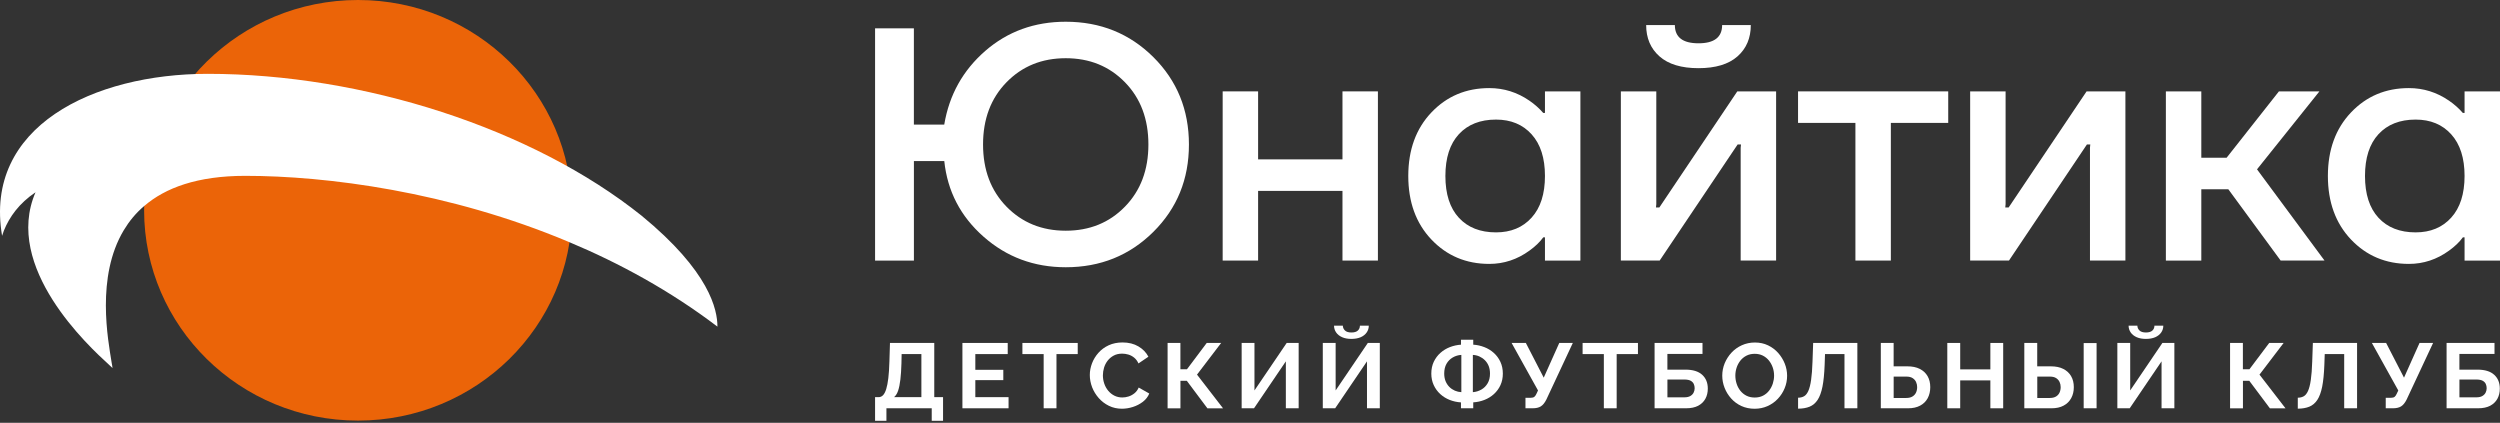
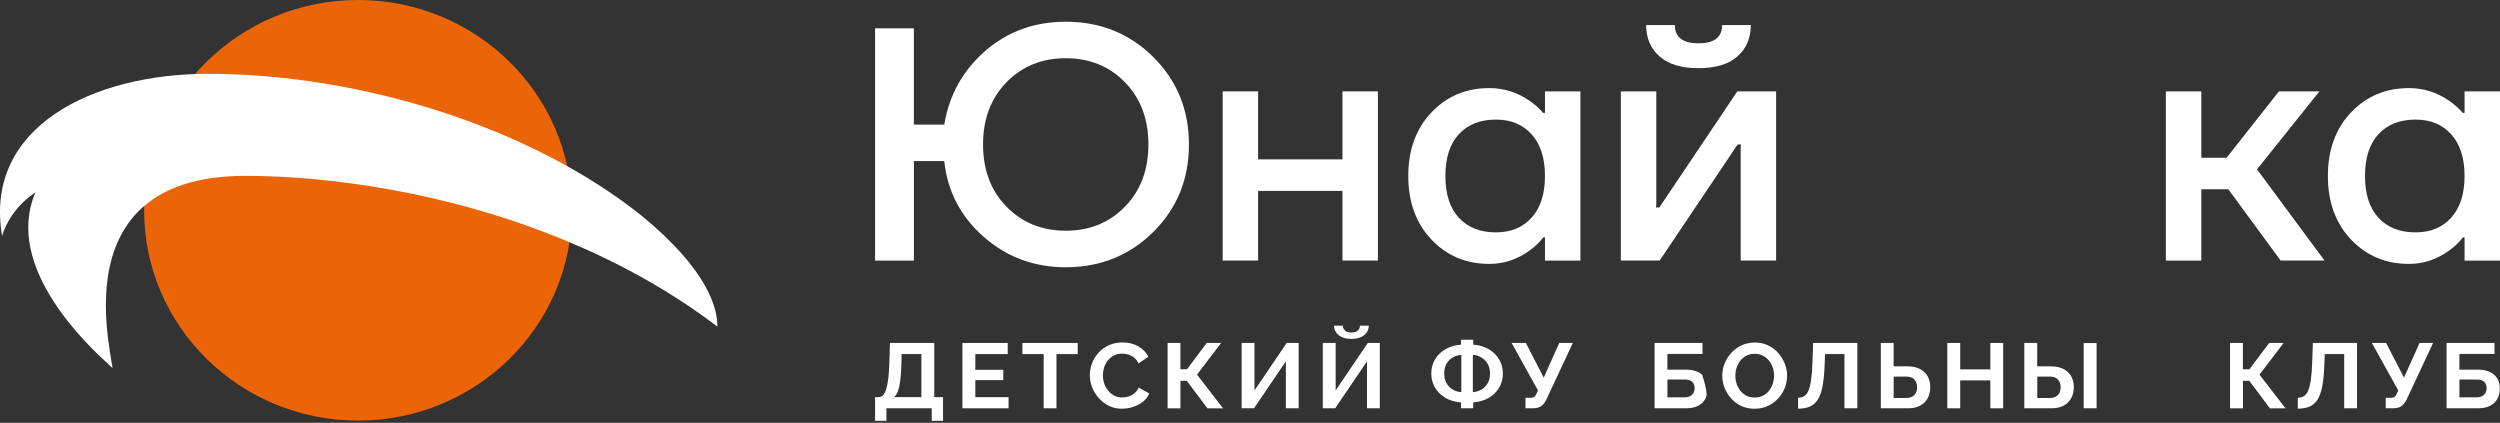
<svg xmlns="http://www.w3.org/2000/svg" width="680" height="115" viewBox="0 0 680 115" fill="none">
  <rect x="0" y="0" width="680" height="115" fill="#333333" stroke="none" />
  <path d="M238.019 114.456V108.025H238.984C239.446 108.025 239.843 107.85 240.184 107.499C240.524 107.148 240.808 106.591 241.051 105.826C241.286 105.061 241.481 104.064 241.627 102.837C241.773 101.61 241.87 100.12 241.919 98.367L242.073 93.283H254.119V108.025H256.51V114.456H253.43V111.053H241.108V114.456H238.019ZM243.183 108.025H250.617V96.311H245.242L245.194 98.813C245.145 100.55 245.048 102.024 244.902 103.244C244.756 104.463 244.553 105.467 244.294 106.248C244.034 107.029 243.662 107.627 243.183 108.025Z" fill="white" />
  <path d="M274.327 108.025V111.053H261.778V93.283H274.1V96.311H265.289V100.59H272.9V103.395H265.289V108.025H274.327Z" fill="white" />
  <path d="M293.141 96.311H287.361V111.053H283.876V96.311H278.096V93.283H293.141V96.311Z" fill="white" />
  <path d="M296.428 102.016C296.428 100.932 296.631 99.865 297.028 98.821C297.425 97.777 298.009 96.828 298.771 95.968C299.533 95.107 300.465 94.422 301.568 93.912C302.67 93.402 303.927 93.147 305.337 93.147C306.999 93.147 308.442 93.505 309.65 94.223C310.866 94.94 311.765 95.872 312.365 97.028L309.666 98.853C309.358 98.183 308.961 97.657 308.466 97.259C307.972 96.868 307.445 96.589 306.885 96.43C306.326 96.271 305.775 96.191 305.232 96.191C304.348 96.191 303.578 96.366 302.929 96.717C302.273 97.067 301.73 97.53 301.284 98.095C300.846 98.661 300.514 99.299 300.303 100C300.092 100.701 299.987 101.402 299.987 102.104C299.987 102.893 300.116 103.642 300.368 104.367C300.619 105.092 300.984 105.737 301.446 106.295C301.916 106.853 302.475 107.299 303.124 107.626C303.781 107.953 304.494 108.112 305.272 108.112C305.832 108.112 306.399 108.025 306.975 107.841C307.55 107.658 308.085 107.363 308.58 106.965C309.074 106.566 309.455 106.048 309.723 105.411L312.6 107.036C312.244 107.921 311.66 108.67 310.858 109.292C310.047 109.905 309.147 110.375 308.142 110.694C307.145 111.013 306.148 111.172 305.167 111.172C303.878 111.172 302.694 110.909 301.624 110.383C300.554 109.857 299.638 109.156 298.86 108.28C298.09 107.403 297.482 106.423 297.052 105.323C296.647 104.239 296.428 103.132 296.428 102.016Z" fill="white" />
  <path d="M317.585 93.283H321.07V100.439H322.854L328.228 93.283H332.152L325.586 101.897L332.663 111.061H328.415L322.813 103.578H321.079V111.061H317.585V93.283Z" fill="white" />
  <path d="M337.729 111.053V93.283H341.214V106.2L349.978 93.283H353.236V111.053H349.751V98.287L341.093 111.053H337.729Z" fill="white" />
  <path d="M359.801 111.052V93.282H363.294V106.199L372.049 93.282H375.308V111.052H371.822V98.286L363.165 111.052H359.801ZM367.567 92.182C366.602 92.182 365.767 92.031 365.062 91.72C364.356 91.409 363.813 90.979 363.432 90.429C363.051 89.879 362.857 89.258 362.857 88.58H365.256C365.256 89.066 365.434 89.497 365.807 89.871C366.172 90.246 366.764 90.437 367.575 90.437C368.377 90.437 368.961 90.262 369.334 89.911C369.707 89.561 369.893 89.122 369.893 88.588H372.309C372.309 89.274 372.122 89.887 371.733 90.437C371.352 90.987 370.809 91.417 370.104 91.728C369.399 92.023 368.547 92.182 367.567 92.182Z" fill="white" />
  <path d="M397.382 111.052V109.45C396.296 109.386 395.266 109.155 394.302 108.773C393.337 108.39 392.478 107.856 391.732 107.171C390.986 106.486 390.394 105.673 389.965 104.733C389.535 103.792 389.316 102.748 389.316 101.617C389.316 100.414 389.543 99.346 389.989 98.397C390.443 97.457 391.043 96.644 391.813 95.967C392.575 95.29 393.434 94.772 394.399 94.405C395.355 94.038 396.352 93.823 397.39 93.752V92.405H400.722V93.752C401.76 93.815 402.757 94.038 403.729 94.413C404.702 94.788 405.561 95.314 406.315 95.991C407.069 96.668 407.669 97.473 408.107 98.421C408.545 99.362 408.772 100.429 408.772 101.609C408.772 102.78 408.553 103.832 408.123 104.765C407.693 105.697 407.094 106.51 406.34 107.195C405.586 107.88 404.718 108.406 403.754 108.781C402.781 109.155 401.776 109.378 400.722 109.442V111.044H397.382V111.052ZM397.487 106.669V96.533C396.636 96.581 395.858 96.82 395.145 97.234C394.431 97.648 393.864 98.222 393.45 98.947C393.037 99.672 392.826 100.565 392.826 101.609C392.826 102.398 392.956 103.091 393.207 103.705C393.467 104.31 393.807 104.828 394.237 105.259C394.666 105.681 395.169 106.016 395.728 106.263C396.288 106.502 396.871 106.637 397.487 106.669ZM400.616 106.669C401.451 106.605 402.222 106.366 402.935 105.96C403.648 105.553 404.216 104.98 404.637 104.255C405.067 103.529 405.278 102.645 405.278 101.617C405.278 100.836 405.156 100.143 404.913 99.537C404.67 98.939 404.329 98.421 403.892 97.983C403.462 97.553 402.959 97.21 402.4 96.955C401.841 96.708 401.249 96.565 400.616 96.533V106.669Z" fill="white" />
  <path d="M414.927 111.053V108.2H416.354C416.792 108.2 417.124 108.113 417.351 107.929C417.57 107.746 417.764 107.459 417.935 107.069L418.34 106.208L411.158 93.283H415.032L419.896 102.726L424.12 93.283H427.808L420.602 108.694C420.164 109.571 419.661 110.185 419.102 110.535C418.543 110.886 417.797 111.053 416.864 111.053H414.927Z" fill="white" />
-   <path d="M439.733 96.311V111.053H436.247V96.311H430.467V93.283H445.521V96.311H439.733Z" fill="white" />
-   <path d="M450.045 111.053V93.283H463.08V96.263H453.53V100.542H458.443C460.461 100.542 461.986 101.012 462.999 101.945C464.02 102.877 464.523 104.128 464.523 105.698C464.523 106.75 464.304 107.674 463.858 108.479C463.412 109.284 462.764 109.906 461.896 110.368C461.029 110.822 459.935 111.053 458.613 111.053H450.045ZM453.53 108.073H458.143C458.824 108.073 459.367 107.953 459.772 107.714C460.178 107.475 460.478 107.164 460.664 106.79C460.851 106.415 460.948 106.017 460.948 105.602C460.948 105.188 460.867 104.798 460.705 104.439C460.543 104.08 460.259 103.786 459.854 103.562C459.448 103.339 458.856 103.228 458.094 103.228H453.539V108.073H453.53Z" fill="white" />
+   <path d="M450.045 111.053V93.283H463.08V96.263H453.53V100.542H458.443C460.461 100.542 461.986 101.012 462.999 101.945C464.523 106.75 464.304 107.674 463.858 108.479C463.412 109.284 462.764 109.906 461.896 110.368C461.029 110.822 459.935 111.053 458.613 111.053H450.045ZM453.53 108.073H458.143C458.824 108.073 459.367 107.953 459.772 107.714C460.178 107.475 460.478 107.164 460.664 106.79C460.851 106.415 460.948 106.017 460.948 105.602C460.948 105.188 460.867 104.798 460.705 104.439C460.543 104.08 460.259 103.786 459.854 103.562C459.448 103.339 458.856 103.228 458.094 103.228H453.539V108.073H453.53Z" fill="white" />
  <path d="M477.257 111.18C475.936 111.18 474.728 110.925 473.65 110.431C472.572 109.929 471.648 109.251 470.878 108.391C470.108 107.53 469.508 106.566 469.086 105.49C468.665 104.414 468.454 103.307 468.454 102.175C468.454 100.988 468.681 99.856 469.127 98.78C469.581 97.705 470.197 96.748 470.983 95.904C471.769 95.059 472.71 94.39 473.788 93.903C474.866 93.417 476.05 93.162 477.338 93.162C478.644 93.162 479.835 93.417 480.913 93.935C481.992 94.453 482.908 95.147 483.678 96.015C484.44 96.884 485.032 97.848 485.461 98.916C485.883 99.984 486.093 101.083 486.093 102.215C486.093 103.386 485.875 104.51 485.429 105.586C484.991 106.661 484.375 107.618 483.58 108.462C482.794 109.307 481.854 109.969 480.776 110.455C479.706 110.933 478.53 111.18 477.257 111.18ZM472.013 102.167C472.013 102.932 472.134 103.681 472.369 104.398C472.604 105.116 472.953 105.753 473.399 106.311C473.853 106.869 474.404 107.315 475.052 107.642C475.709 107.968 476.447 108.128 477.282 108.128C478.133 108.128 478.887 107.96 479.552 107.618C480.216 107.275 480.759 106.821 481.205 106.239C481.643 105.665 481.983 105.02 482.21 104.311C482.437 103.601 482.551 102.892 482.551 102.175C482.551 101.41 482.429 100.669 482.186 99.96C481.943 99.251 481.586 98.613 481.14 98.055C480.686 97.497 480.135 97.051 479.487 96.724C478.83 96.398 478.1 96.238 477.282 96.238C476.414 96.238 475.66 96.414 475.004 96.756C474.347 97.099 473.804 97.553 473.358 98.119C472.92 98.685 472.58 99.322 472.353 100.023C472.126 100.725 472.013 101.434 472.013 102.167Z" fill="white" />
  <path d="M501.699 111.053V96.311H496.405L496.3 99.315C496.211 101.666 496.016 103.61 495.716 105.148C495.408 106.686 494.971 107.89 494.395 108.766C493.819 109.643 493.09 110.256 492.222 110.615C491.347 110.973 490.301 111.157 489.077 111.157V108.176C489.701 108.176 490.253 108.041 490.707 107.778C491.169 107.515 491.55 107.029 491.866 106.328C492.182 105.626 492.433 104.638 492.62 103.347C492.806 102.064 492.936 100.399 493.001 98.367L493.179 93.283H505.201V111.053H501.699Z" fill="white" />
  <path d="M511.583 111.053V93.283H515.068V99.642H518.789C520.127 99.642 521.262 99.873 522.186 100.343C523.11 100.813 523.815 101.467 524.302 102.311C524.788 103.156 525.031 104.152 525.031 105.3C525.031 106.431 524.796 107.435 524.334 108.304C523.864 109.172 523.183 109.85 522.283 110.328C521.383 110.814 520.289 111.053 519 111.053H511.583ZM515.068 108.248H518.506C519.187 108.248 519.746 108.113 520.184 107.85C520.621 107.587 520.946 107.228 521.156 106.782C521.359 106.344 521.464 105.842 521.464 105.292C521.464 104.806 521.367 104.351 521.173 103.913C520.978 103.483 520.662 103.124 520.232 102.845C519.803 102.566 519.219 102.431 518.489 102.431H515.077V108.248H515.068Z" fill="white" />
  <path d="M544.866 93.283V111.053H541.38V103.467H533.176V111.053H529.666V93.283H533.176V100.471H541.38V93.283H544.866Z" fill="white" />
  <path d="M550.613 111.053V93.283H554.123V99.642H557.82C559.157 99.642 560.292 99.873 561.216 100.343C562.14 100.813 562.854 101.467 563.34 102.311C563.835 103.156 564.078 104.152 564.078 105.3C564.078 106.431 563.843 107.435 563.364 108.304C562.886 109.172 562.205 109.85 561.305 110.328C560.406 110.814 559.311 111.053 558.022 111.053H550.613ZM554.131 108.248H557.544C558.241 108.248 558.801 108.113 559.238 107.85C559.668 107.587 559.992 107.228 560.195 106.782C560.398 106.344 560.503 105.842 560.503 105.292C560.503 104.806 560.406 104.351 560.211 103.913C560.017 103.483 559.7 103.124 559.271 102.845C558.841 102.566 558.257 102.431 557.528 102.431H554.139V108.248H554.131ZM566.761 111.053V93.307H570.271V111.053H566.761Z" fill="white" />
-   <path d="M575.92 111.052V93.282H579.414V106.199L588.169 93.282H591.428V111.052H587.942V98.286L579.284 111.052H575.92ZM583.686 92.182C582.721 92.182 581.886 92.031 581.181 91.72C580.476 91.409 579.933 90.979 579.552 90.429C579.171 89.879 578.976 89.258 578.976 88.58H581.368C581.368 89.066 581.546 89.497 581.919 89.871C582.284 90.246 582.875 90.437 583.686 90.437C584.489 90.437 585.072 90.262 585.445 89.911C585.818 89.561 586.005 89.122 586.005 88.588H588.42C588.42 89.274 588.226 89.887 587.845 90.437C587.464 90.987 586.921 91.417 586.215 91.728C585.518 92.023 584.675 92.182 583.686 92.182Z" fill="white" />
  <path d="M606.579 93.283H610.065V100.439H611.848L617.223 93.283H621.146L614.58 101.897L621.657 111.061H617.409L611.808 103.578H610.081V111.061H606.579V93.283Z" fill="white" />
  <path d="M637.62 111.053V96.311H632.327L632.221 99.315C632.132 101.666 631.938 103.61 631.638 105.148C631.33 106.686 630.892 107.89 630.316 108.766C629.741 109.643 629.011 110.256 628.144 110.615C627.268 110.973 626.223 111.157 624.999 111.157V108.176C625.623 108.176 626.174 108.041 626.628 107.778C627.09 107.515 627.471 107.029 627.787 106.328C628.103 105.626 628.355 104.638 628.541 103.347C628.728 102.064 628.857 100.399 628.922 98.367L629.1 93.283H641.122V111.053H637.62Z" fill="white" />
  <path d="M648.92 111.053V108.2H650.347C650.785 108.2 651.117 108.113 651.344 107.929C651.563 107.746 651.758 107.459 651.928 107.069L652.333 106.208L645.151 93.283H649.026L653.89 102.726L658.113 93.283H661.801L654.595 108.694C654.157 109.571 653.655 110.185 653.095 110.535C652.536 110.886 651.79 111.053 650.858 111.053H648.92Z" fill="white" />
  <path d="M665.471 111.053V93.283H678.506V96.263H668.957V100.542H673.869C675.888 100.542 677.412 101.012 678.425 101.945C679.447 102.877 679.949 104.128 679.949 105.698C679.949 106.75 679.73 107.674 679.285 108.479C678.847 109.276 678.19 109.906 677.323 110.368C676.455 110.822 675.361 111.053 674.04 111.053H665.471ZM668.957 108.073H673.57C674.25 108.073 674.794 107.953 675.199 107.714C675.604 107.475 675.904 107.164 676.091 106.79C676.277 106.415 676.374 106.017 676.374 105.602C676.374 105.188 676.293 104.798 676.131 104.439C675.969 104.08 675.685 103.786 675.28 103.562C674.875 103.339 674.283 103.228 673.521 103.228H668.965V108.073H668.957Z" fill="white" />
  <path d="M238.02 7.713H248.575V33.883H256.836C258.181 25.826 261.902 19.148 267.99 13.849C274.078 8.558 281.374 5.912 289.886 5.912C299.305 5.912 307.25 9.116 313.702 15.523C320.155 21.929 323.39 29.858 323.39 39.301C323.39 48.744 320.163 56.673 313.702 63.08C307.242 69.487 299.305 72.691 289.886 72.691C281.26 72.691 273.811 69.925 267.536 64.387C261.262 58.857 257.703 51.996 256.844 43.812H248.583V70.882H238.02V7.713ZM273.77 22.376C269.514 26.735 267.39 32.376 267.39 39.293C267.39 46.21 269.514 51.852 273.77 56.211C278.026 60.57 283.392 62.753 289.878 62.753C296.363 62.753 301.737 60.578 305.985 56.211C310.241 51.852 312.365 46.21 312.365 39.293C312.365 32.376 310.241 26.735 305.985 22.376C301.729 18.017 296.363 15.833 289.878 15.833C283.392 15.833 278.026 18.017 273.77 22.376Z" fill="white" />
  <path d="M332.566 70.873V24.854H342.204V43.349H365.154V24.854H374.792V70.873H365.154V51.924H342.204V70.873H332.566Z" fill="white" />
  <path d="M389.336 65.143C385.145 60.72 383.053 54.959 383.053 47.867C383.053 40.766 385.145 35.005 389.336 30.59C393.527 26.168 398.78 23.96 405.078 23.96C409.059 23.96 412.699 25.108 416.006 27.387C417.408 28.351 418.665 29.459 419.767 30.726H420.229V24.861H429.868V70.88H420.229V64.561H419.767C418.851 65.82 417.595 67.031 416.006 68.171C412.699 70.578 409.059 71.781 405.078 71.781C398.78 71.781 393.527 69.566 389.336 65.143ZM396.818 36.495C394.37 39.141 393.146 42.934 393.146 47.867C393.146 52.799 394.37 56.592 396.818 59.238C399.266 61.884 402.63 63.206 406.919 63.206C410.956 63.206 414.19 61.868 416.606 59.19C419.022 56.513 420.229 52.736 420.229 47.867C420.229 42.99 419.022 39.221 416.606 36.543C414.19 33.865 410.964 32.527 406.919 32.527C402.63 32.527 399.266 33.849 396.818 36.495Z" fill="white" />
  <path d="M440.874 70.874V24.854H450.513V55.534L450.424 56.434H451.34L472.546 24.854H483.101V70.874H473.462V40.194L473.552 39.294H472.636L451.429 70.874H440.874ZM447.757 6.813H455.563C455.563 10.12 457.703 11.777 461.992 11.777C466.272 11.777 468.42 10.12 468.42 6.813H476.219C476.219 10.367 475.011 13.204 472.595 15.339C470.179 17.475 466.645 18.543 461.992 18.543C457.339 18.543 453.804 17.475 451.389 15.339C448.965 13.204 447.757 10.359 447.757 6.813Z" fill="white" />
-   <path d="M489.069 33.428V24.854H529.917V33.428H514.312V70.873H504.674V33.428H489.069Z" fill="white" />
-   <path d="M535.883 70.873V24.854H545.522V55.533L545.433 56.434H546.349L567.555 24.854H578.11V70.873H568.471V40.194L568.561 39.293H567.644L546.438 70.873H535.883Z" fill="white" />
  <path d="M589.118 24.854H598.757V42.903H605.639L619.866 24.854H630.883L613.908 46.059L632.269 70.873H620.336L606.101 51.477H598.757V70.881H589.118V24.854Z" fill="white" />
  <path d="M639.468 65.143C635.277 60.72 633.185 54.959 633.185 47.867C633.185 40.766 635.277 35.005 639.468 30.59C643.659 26.168 648.912 23.96 655.211 23.96C659.191 23.96 662.831 25.108 666.138 27.387C667.54 28.351 668.797 29.459 669.9 30.726H670.362V24.861H680V70.88H670.362V64.561H669.9C668.983 65.82 667.727 67.031 666.138 68.171C662.831 70.578 659.191 71.781 655.211 71.781C648.912 71.781 643.667 69.566 639.468 65.143ZM646.95 36.495C644.502 39.141 643.278 42.934 643.278 47.867C643.278 52.799 644.502 56.592 646.95 59.238C649.398 61.884 652.762 63.206 657.051 63.206C661.088 63.206 664.322 61.868 666.738 59.19C669.154 56.513 670.362 52.736 670.362 47.867C670.362 42.99 669.154 39.221 666.738 36.543C664.322 33.865 661.096 32.527 657.051 32.527C652.762 32.527 649.398 33.849 646.95 36.495Z" fill="white" />
  <path d="M97.387 114.4C129.523 114.4 155.575 88.79 155.575 57.2C155.575 25.609 129.523 0 97.387 0C65.25 0 39.198 25.609 39.198 57.2C39.198 88.79 65.25 114.4 97.387 114.4Z" fill="#EB6408" />
  <path d="M195.14 88.844C182.413 79.17 168.632 71.632 154.795 65.838C122.004 52.029 88.662 47.829 66.702 47.829C53.642 47.829 44.952 51.112 39.237 56.021C36.918 57.973 35.111 60.22 33.668 62.619C26.056 75.305 29.396 92.486 30.36 98.582C30.482 99.236 30.571 99.738 30.604 100.12C30.482 99.969 30.125 99.65 29.582 99.148C24.224 94.271 0.82 72.707 9.665 52.3C5.198 55.304 2.555 59.001 1.047 62.755C0.901 63.233 0.715 63.671 0.569 64.149C-4.522 34.441 25.391 20.082 56.487 20.082C98.738 20.082 144.799 34.912 174.493 58.651C193.057 73.879 195.14 84.254 195.14 88.844Z" fill="white" />
</svg>